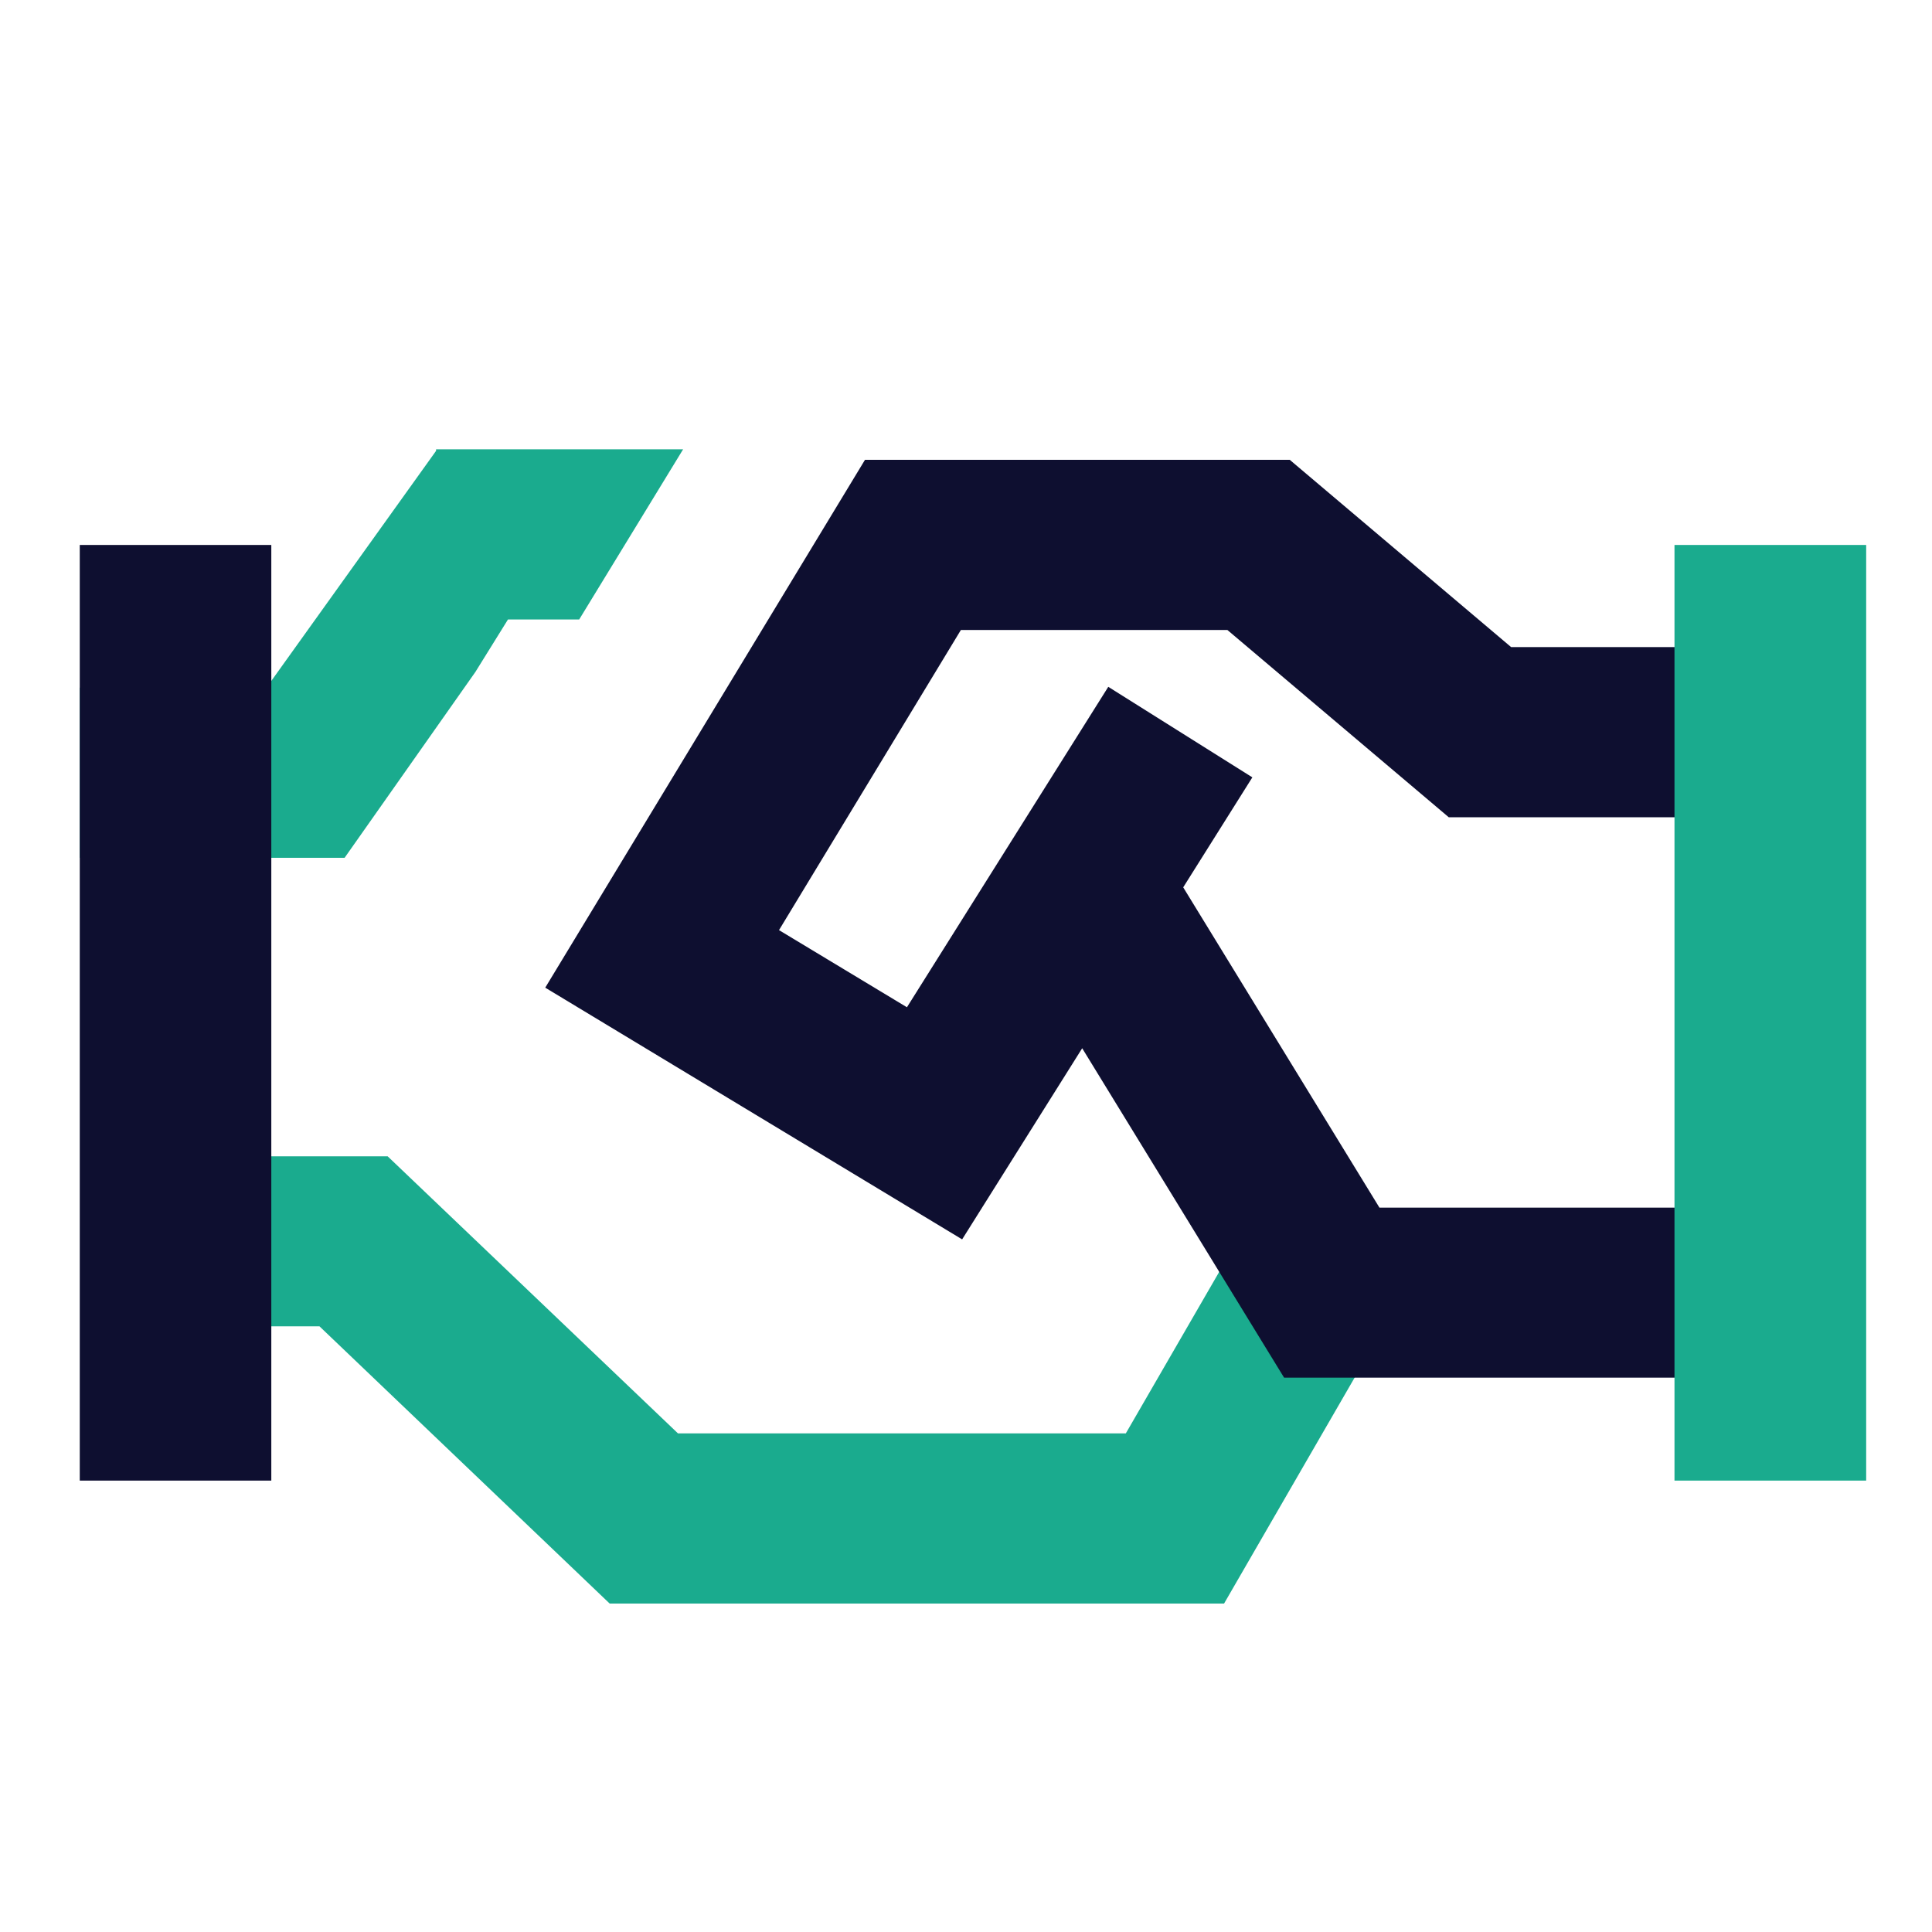
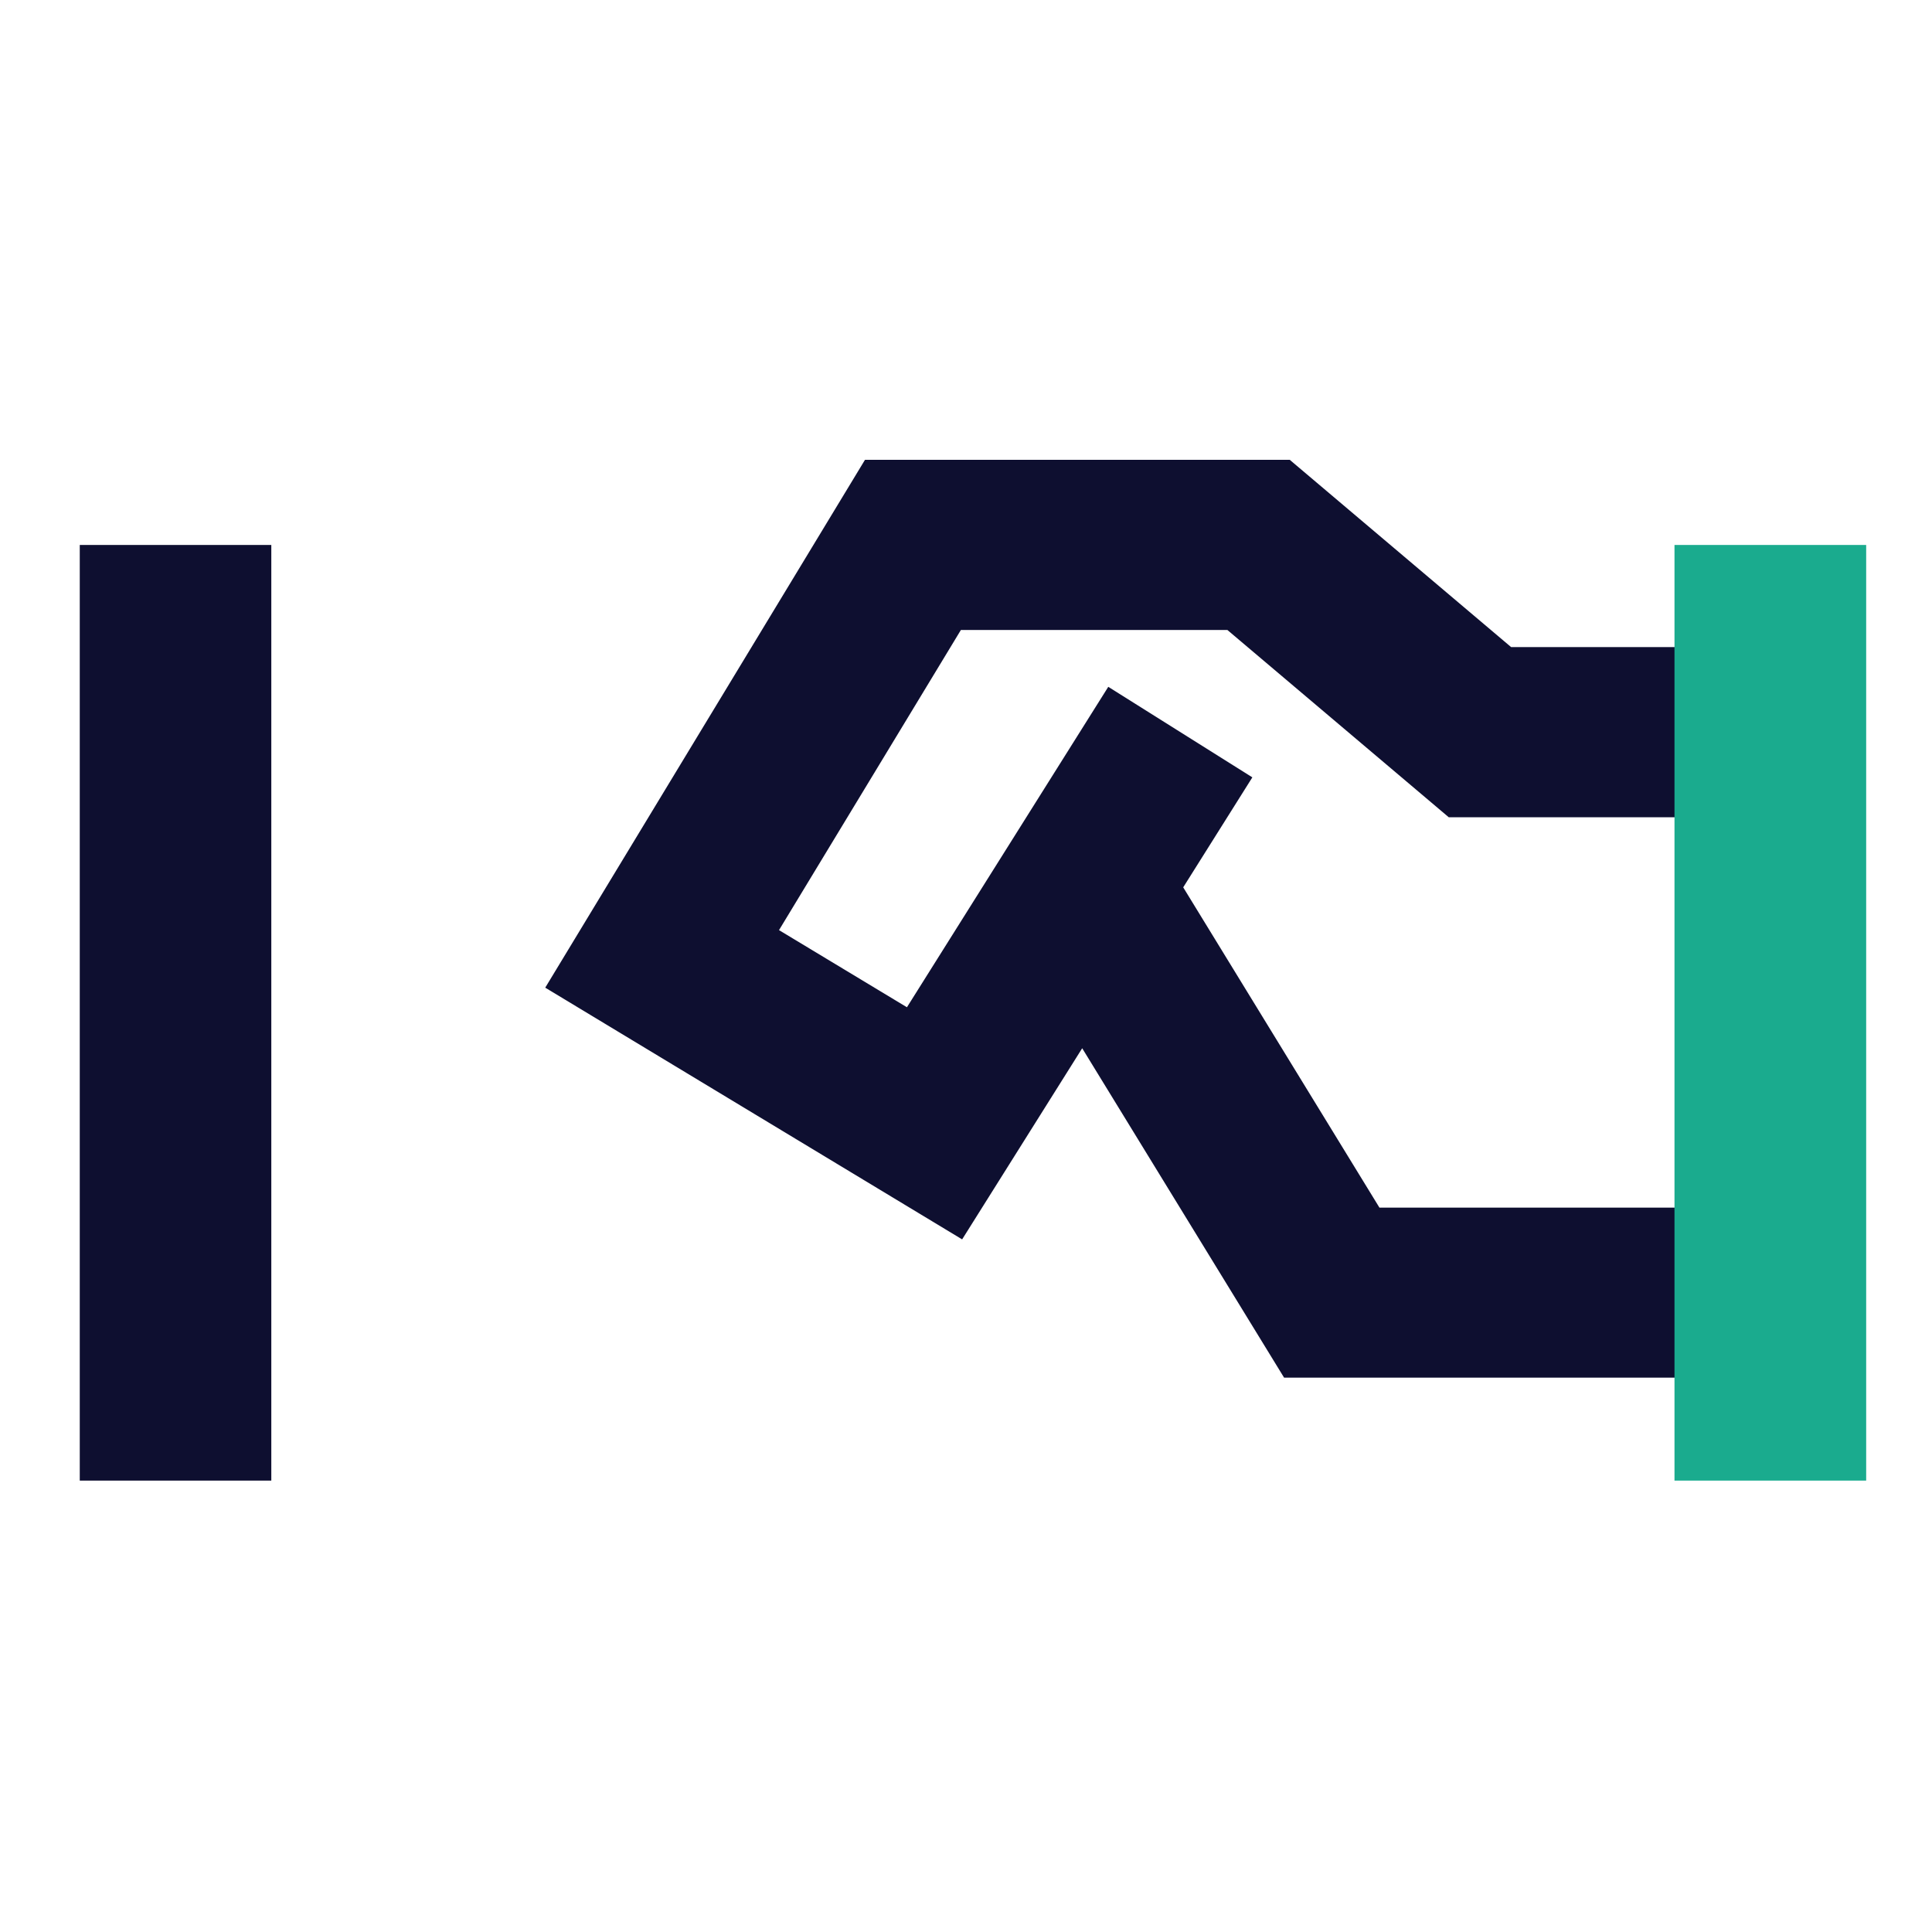
<svg xmlns="http://www.w3.org/2000/svg" width="14" height="14" viewBox="0 0 14 14" fill="none">
-   <path fill-rule="evenodd" clip-rule="evenodd" d="M2.315 9.611H0.787V8.379H2.809L4.913 10.387H8.158L9.141 8.687L10.209 9.303L8.87 11.62H4.418L2.315 9.611Z" fill="#1AAB8E" />
-   <path d="M3.681 4.489L4.197 4.489L4.95 3.256H3.16V3.267L1.931 4.983L0.578 4.983V6.216L2.497 6.216L3.445 4.869L3.681 4.489Z" fill="#1AAB8E" />
  <path d="M0.578 3.949H1.966V10.729H0.578V3.949Z" fill="#0E0F30" />
  <path d="M9.346 3.332H6.268L3.951 7.157L6.972 8.981L7.842 7.596L9.305 9.983L12.14 9.983L12.14 8.751L9.996 8.751L8.574 6.43L9.075 5.633L8.031 4.977L6.572 7.299L5.645 6.74L6.963 4.565H8.894L10.498 5.922H12.14V4.689H10.95L9.346 3.332Z" fill="#0E0F30" />
  <path d="M12.134 3.949H13.523V10.729H12.134V3.949Z" fill="#1AAB8E" />
</svg>